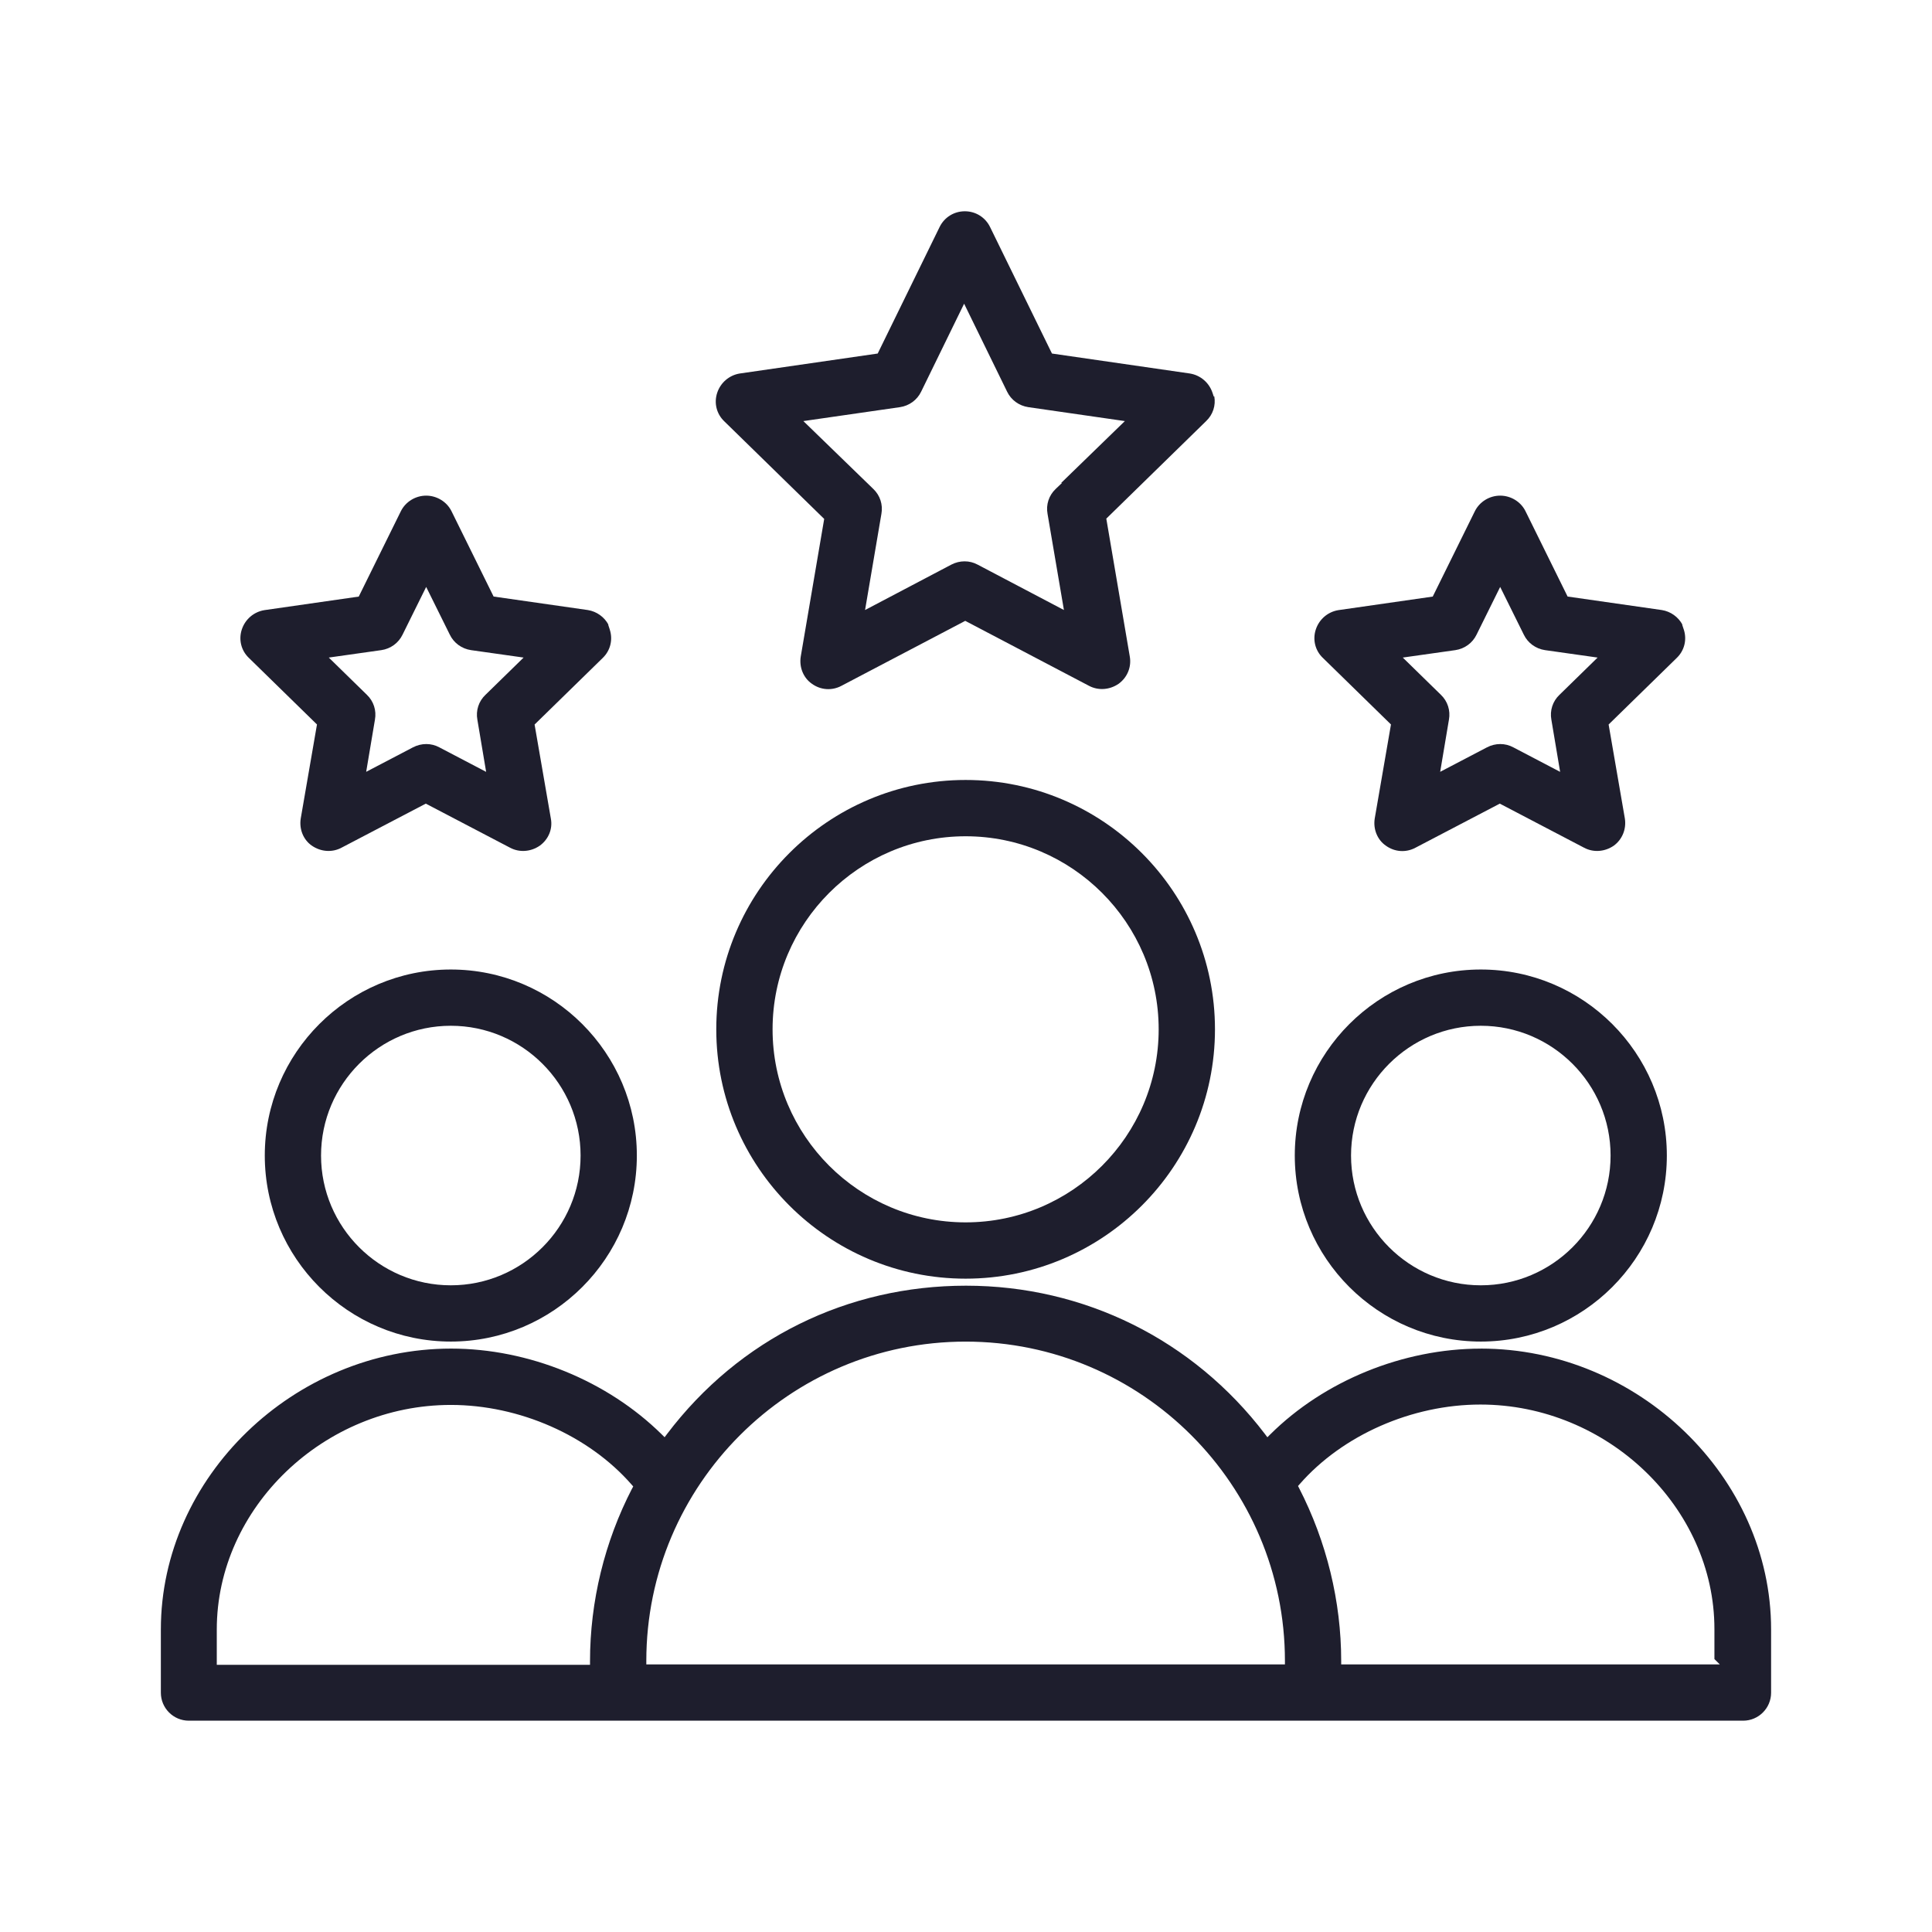
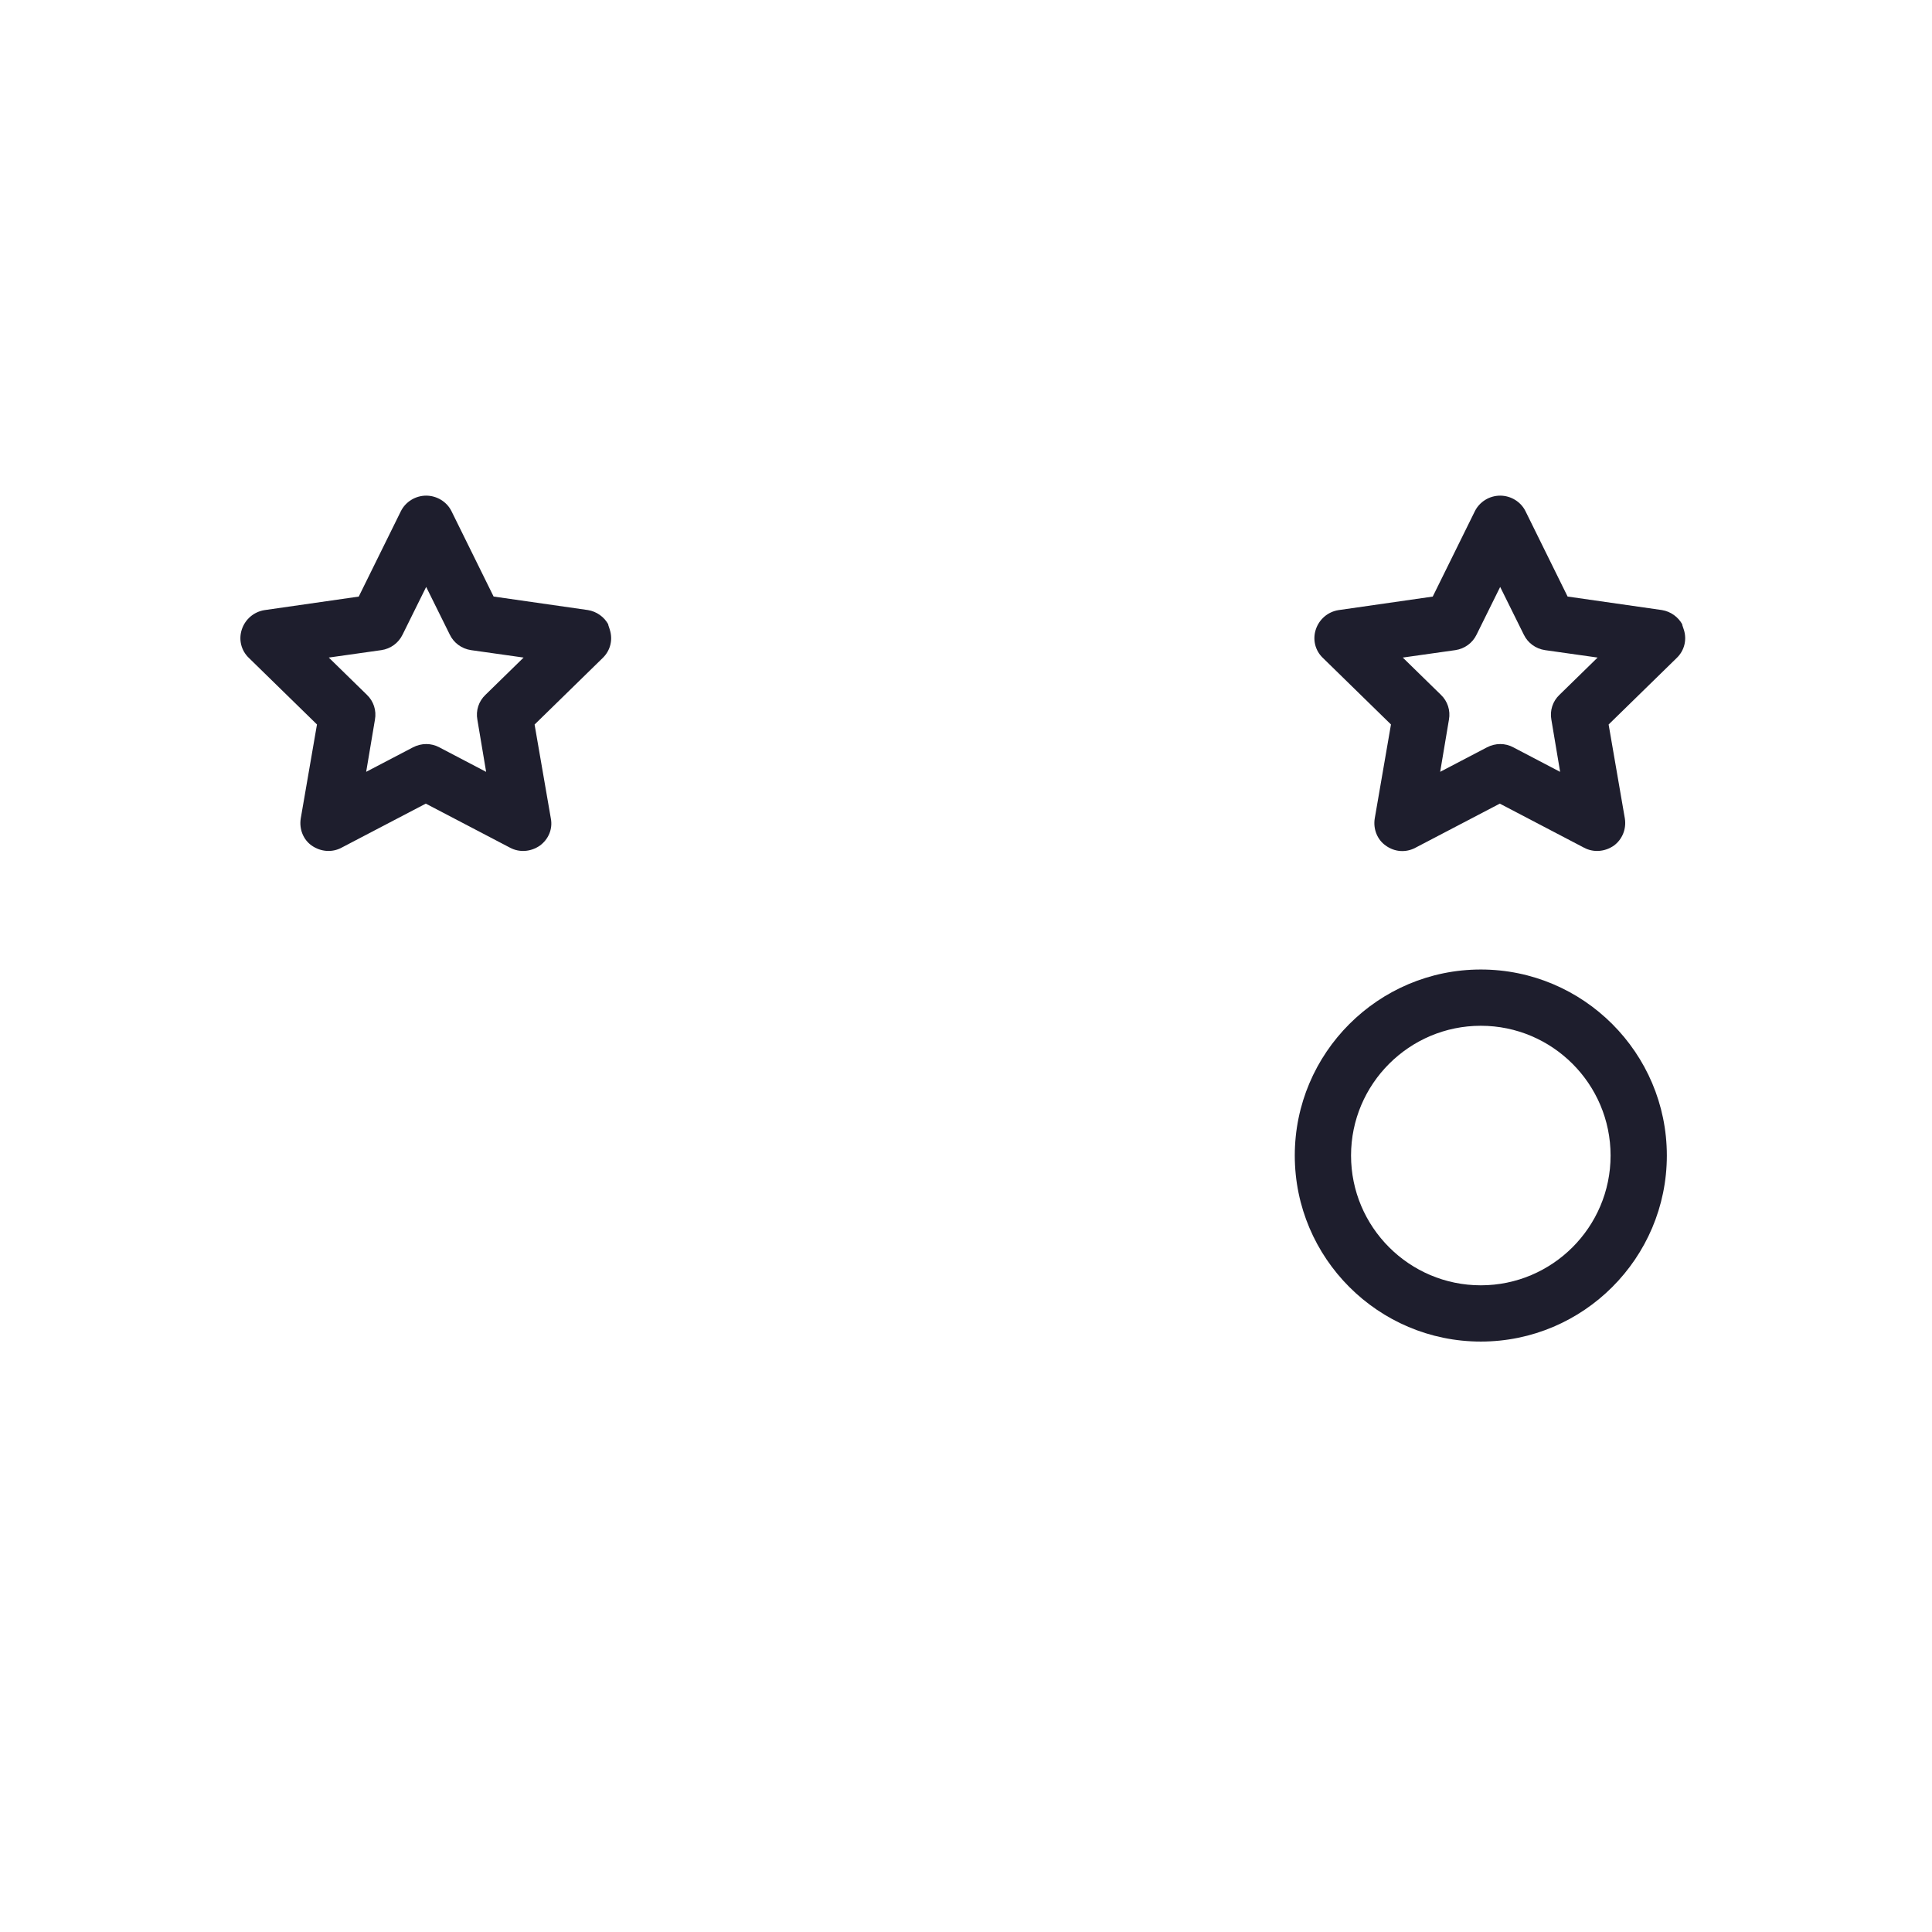
<svg xmlns="http://www.w3.org/2000/svg" id="Layer_1" data-name="Layer 1" viewBox="0 0 512 512">
  <defs>
    <style> .cls-1 { fill: #1e1e2d; } </style>
  </defs>
  <g id="Layer_1-2" data-name="Layer 1-2">
    <g>
      <path class="cls-1" d="M392.43,256.93c-27.18,0-49.3,22.12-49.3,49.3s22.12,49.3,49.3,49.3,49.3-22.12,49.3-49.3-22.12-49.3-49.3-49.3ZM392.43,340.62c-18.96,0-34.39-15.43-34.39-34.39s15.43-34.39,34.39-34.39,34.39,15.43,34.39,34.39-15.43,34.39-34.39,34.39Z" />
-       <path class="cls-1" d="M392.43,357.4c-20.61,0-41.47,8.5-55.81,22.74l-.75.75-.64-.85c-19.02-24.99-47.9-39.32-79.23-39.32s-60.02,13.96-79.23,39.31l-.64.85-.76-.75c-14.44-14.24-35.3-22.74-55.81-22.74-41.7,0-76.93,34.08-76.93,74.42v16.78c0,4.08,3.32,7.41,7.41,7.41h411.91c4.08,0,7.41-3.32,7.41-7.41v-16.78c0-40.34-35.23-74.42-76.93-74.42ZM167.51,394.47c-7.29,14.09-11.15,29.92-11.15,45.79v.93H57.45v-9.37c0-32.25,28.4-59.5,62.02-59.5,18.17,0,36.54,8.09,47.92,21.12l.42.48-.29.56ZM340.52,441.09h-169.24v-.93c0-46.66,37.96-84.62,84.62-84.62s84.62,37.96,84.62,84.62v.93ZM455.77,441.09h-100.34v-.93c0-15.77-3.86-31.6-11.15-45.79l-.29-.56.42-.48c11.38-13.02,29.75-21.11,47.92-21.11,33.62,0,62.01,27.25,62.01,59.5v7.95l1.43,1.42Z" />
-       <path class="cls-1" d="M119.47,256.93c-27.18,0-49.3,22.12-49.3,49.3s22.12,49.3,49.3,49.3,49.3-22.12,49.3-49.3-22.12-49.3-49.3-49.3ZM119.47,340.62c-18.96,0-34.39-15.43-34.39-34.39s15.43-34.39,34.39-34.39,34.39,15.43,34.39,34.39-15.43,34.39-34.39,34.39Z" />
-       <path class="cls-1" d="M255.9,206.7c-36.44,0-66.08,29.64-66.08,66.08s29.64,66.08,66.08,66.08,66.08-29.64,66.08-66.08-29.64-66.08-66.08-66.08ZM255.9,323.94c-28.21,0-51.16-22.95-51.16-51.16s22.95-51.16,51.16-51.16,51.16,22.95,51.16,51.16-22.95,51.16-51.16,51.16Z" />
-       <path class="cls-1" d="M321.79,105.04l-.13.06-.34-1.02c-.9-2.69-3.2-4.65-6-5.1l-36.54-5.29-16.39-33.5c-1.25-2.59-3.82-4.2-6.7-4.2s-5.45,1.61-6.7,4.2l-16.39,33.5-36.55,5.29c-2.79.45-5.08,2.41-5.98,5.1s-.19,5.61,1.87,7.57l26.48,25.87-6.21,36.45c-.46,2.83.69,5.67,2.93,7.22,2.33,1.7,5.34,1.91,7.87.55l32.79-17.21.43.23,32.35,16.98c2.47,1.32,5.48,1.11,7.88-.54,2.32-1.7,3.45-4.5,2.93-7.3l-6.21-36.46,26.47-25.86c1.8-1.72,2.57-4.14,2.15-6.52ZM281.2,127.98h.24l-1.69,1.61c-1.79,1.7-2.59,4.16-2.14,6.59l4.34,25.48-22.87-12.03c-2.14-1.16-4.74-1.16-6.97,0l-22.86,12.03,4.33-25.47c.45-2.44-.35-4.9-2.13-6.6l-18.55-18,25.59-3.69c2.46-.36,4.56-1.9,5.62-4.1l11.39-23.32,11.39,23.31c1.06,2.21,3.16,3.74,5.63,4.11l25.58,3.69-16.89,16.4Z" />
      <path class="cls-1" d="M446.2,166.78l-.41-1.23h.08c-1.11-2.05-3.11-3.5-5.46-3.88l-24.98-3.58-11.17-22.64c-1.24-2.49-3.87-4.1-6.7-4.1s-5.45,1.61-6.7,4.11l-11.17,22.64-25,3.59c-2.78.45-5.08,2.4-5.98,5.1-.9,2.7-.19,5.61,1.87,7.57l18.04,17.63-4.3,24.9c-.46,2.83.69,5.67,2.93,7.21,2.33,1.7,5.34,1.91,7.87.55l22.34-11.68,22.33,11.68c2.47,1.32,5.49,1.11,7.88-.54,2.25-1.64,3.38-4.42,2.93-7.22l-4.3-24.89,18.03-17.62c2.06-1.97,2.78-4.87,1.88-7.58ZM413.27,184.14c-1.79,1.7-2.59,4.16-2.14,6.59l2.32,13.82-12.41-6.5c-2.14-1.16-4.74-1.16-6.97,0l-12.41,6.49,2.32-13.81c.45-2.44-.35-4.91-2.13-6.6l-10.1-9.87,13.93-1.97c2.46-.36,4.56-1.9,5.62-4.1l6.26-12.65,6.26,12.64c1.06,2.21,3.17,3.75,5.63,4.11l13.93,1.97-10.1,9.87Z" />
      <path class="cls-1" d="M161.58,166.78l-.41-1.23h.08c-1.11-2.05-3.11-3.5-5.46-3.88l-24.98-3.58-11.17-22.64c-1.24-2.49-3.88-4.1-6.7-4.1s-5.45,1.61-6.7,4.11l-11.17,22.64-25,3.59c-2.78.45-5.08,2.4-5.98,5.1-.9,2.7-.19,5.61,1.87,7.57l18.04,17.63-4.3,24.9c-.46,2.83.69,5.67,2.93,7.21,2.39,1.66,5.41,1.87,7.87.55l22.34-11.68,22.33,11.68c2.47,1.32,5.49,1.11,7.88-.54,2.33-1.7,3.46-4.46,2.93-7.19l-4.31-24.91,18.03-17.62c2.06-1.97,2.78-4.87,1.88-7.58ZM128.65,184.14c-1.79,1.7-2.59,4.16-2.14,6.59l2.32,13.82-12.41-6.5c-2.14-1.16-4.74-1.16-6.97,0l-12.41,6.49,2.32-13.81c.45-2.44-.35-4.91-2.13-6.6l-10.1-9.87,13.93-1.97c2.46-.36,4.56-1.9,5.62-4.1l6.26-12.65,6.26,12.64c1.06,2.21,3.17,3.75,5.63,4.11l13.93,1.97-10.1,9.87Z" />
    </g>
  </g>
</svg>